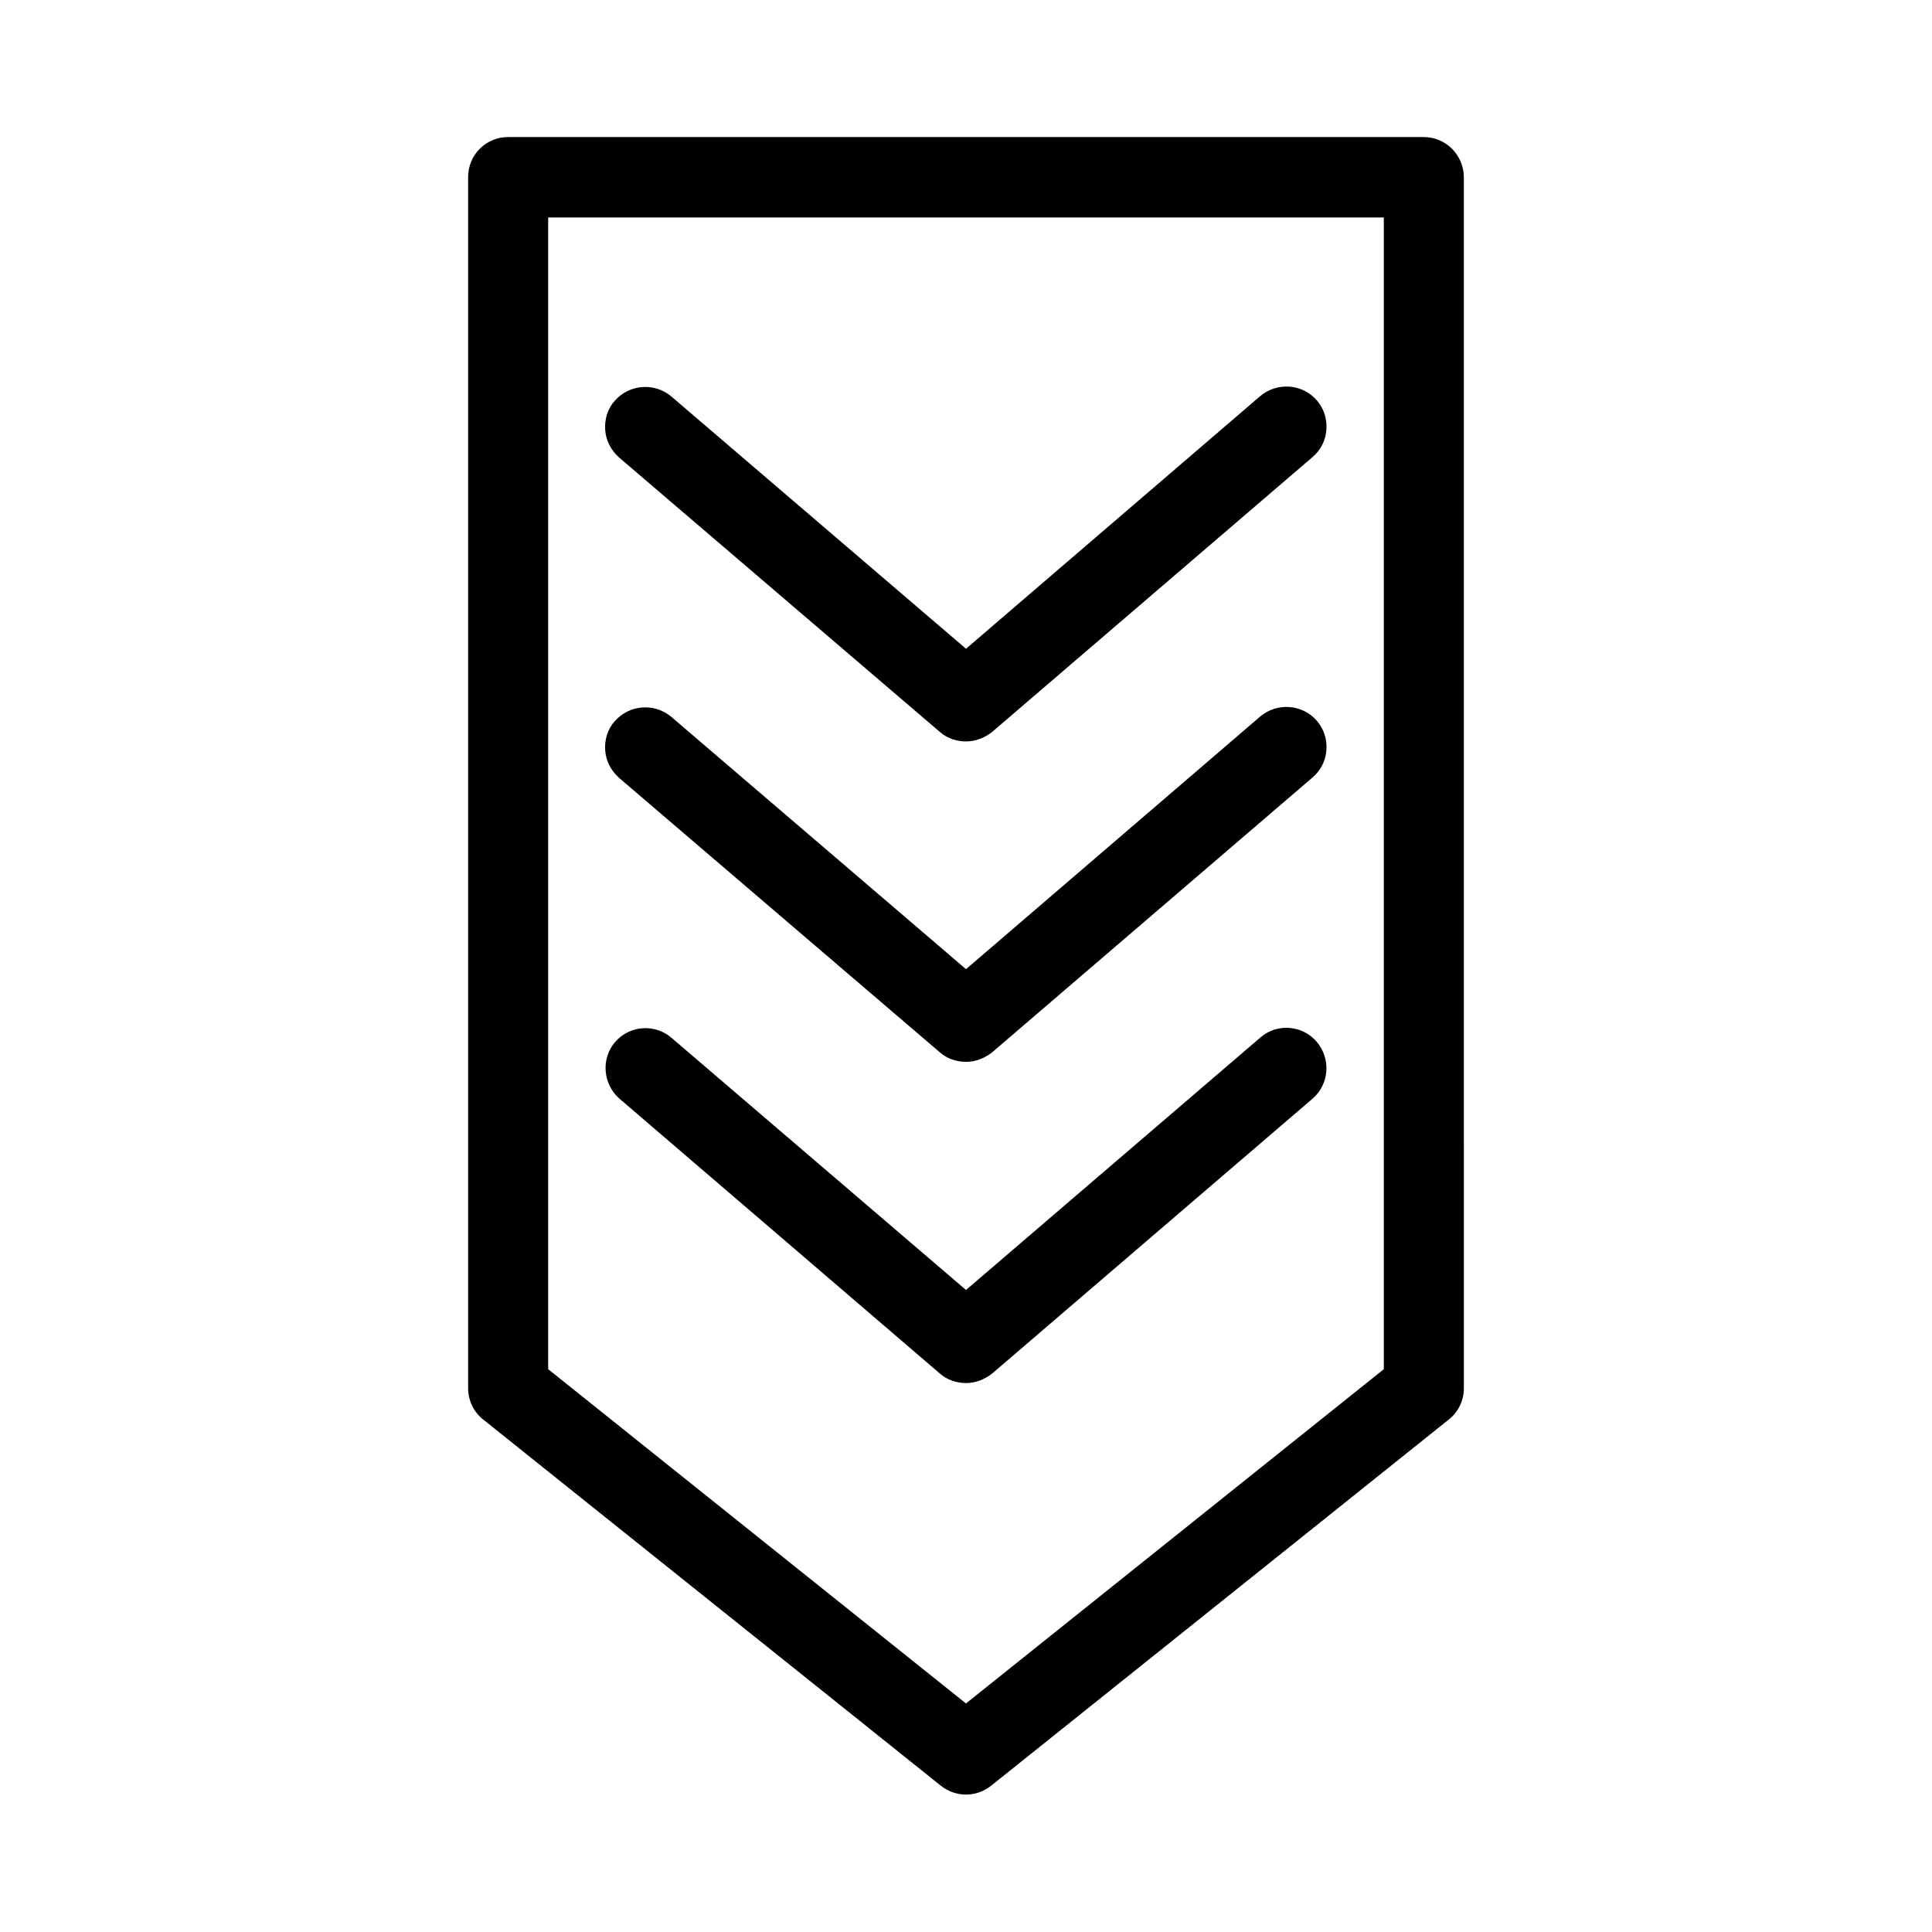
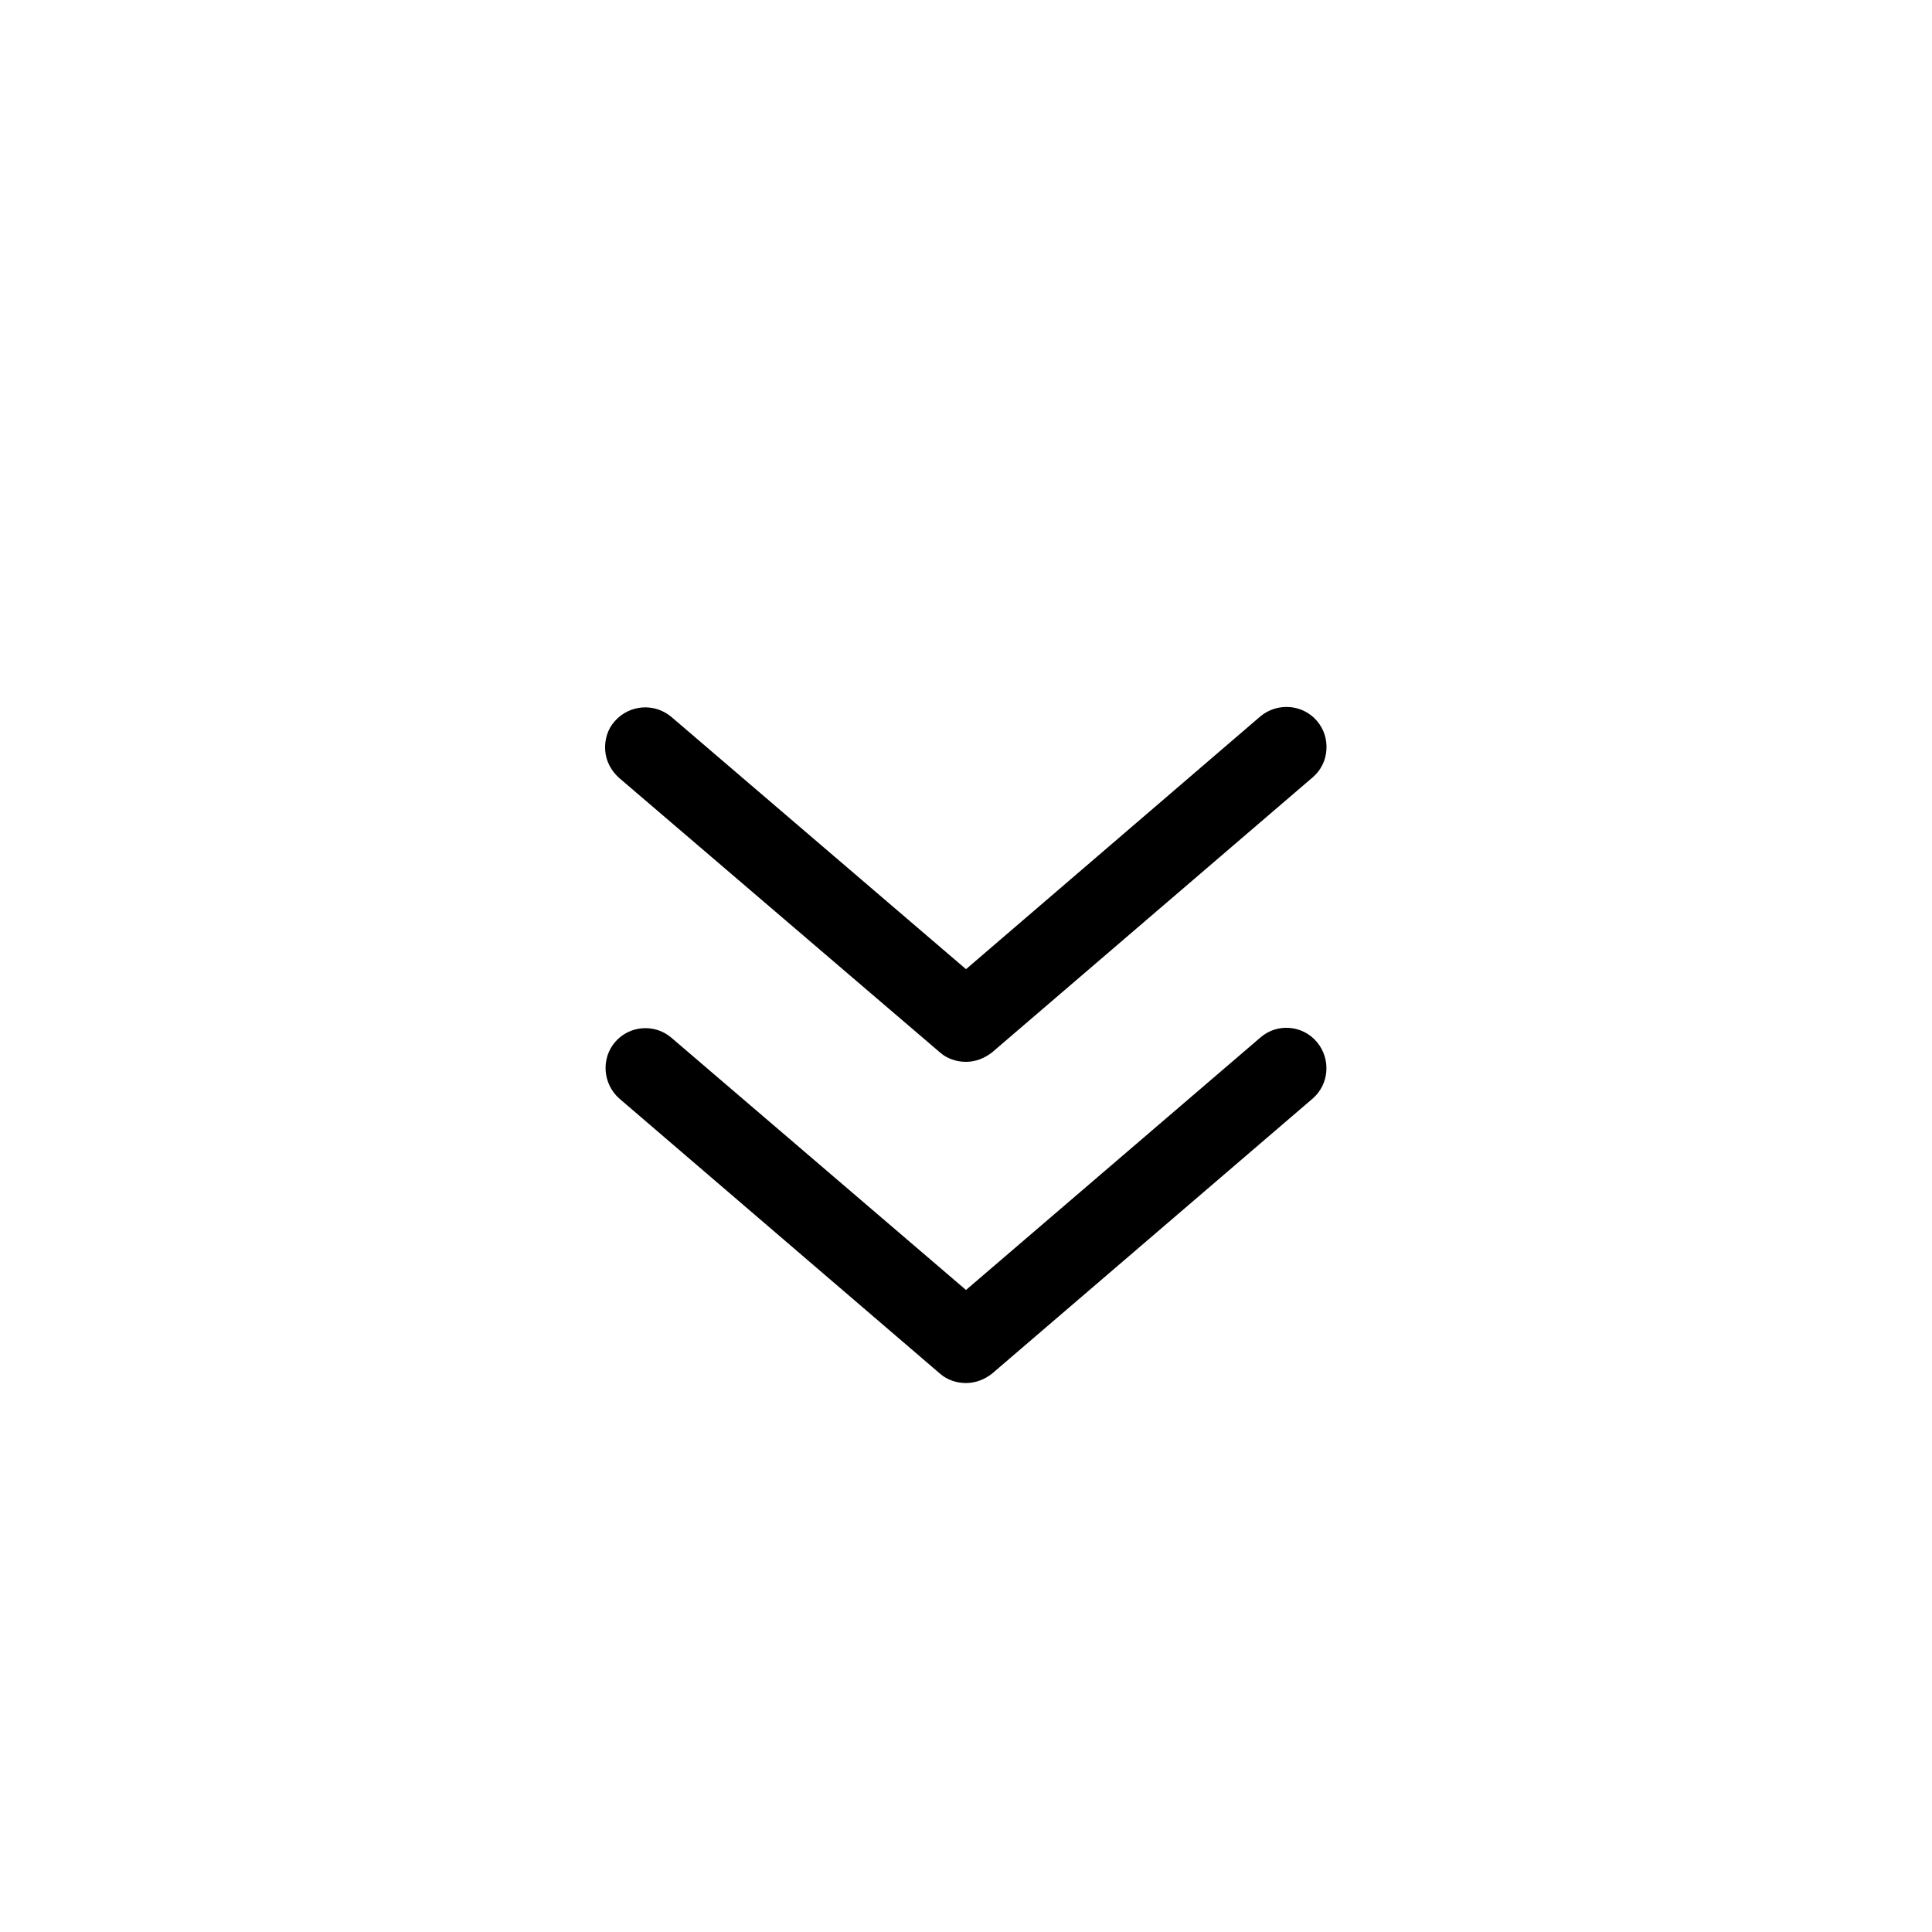
<svg xmlns="http://www.w3.org/2000/svg" fill="#000000" width="800px" height="800px" version="1.1" viewBox="144 144 512 512">
  <g>
-     <path d="m521.33 180.32h-242.67c-5.879 0-10.602 4.723-10.602 10.602v320.97c0 3.254 1.469 6.297 3.988 8.293l121.34 97.09c1.891 1.469 4.199 2.309 6.613 2.309s4.723-0.84 6.613-2.309l121.34-97.09c2.519-1.996 3.988-5.039 3.988-8.293l-0.004-320.86c0-5.879-4.723-10.707-10.602-10.707zm-10.602 21.309v305.22l-110.73 88.586-110.73-88.586v-305.22z" />
-     <path d="m393.07 337.97c1.891 1.68 4.41 2.519 6.926 2.519 2.519 0 4.934-0.945 6.926-2.519l84.914-72.844c2.203-1.891 3.465-4.41 3.672-7.242 0.211-2.832-0.629-5.562-2.519-7.766-3.777-4.41-10.496-4.934-15.008-1.156l-77.98 66.965-78.09-66.859c-4.512-3.777-11.125-3.254-15.008 1.156-1.891 2.098-2.731 4.934-2.519 7.766 0.211 2.832 1.574 5.352 3.672 7.242z" />
    <path d="m393.07 422.88c1.891 1.68 4.41 2.519 6.926 2.519 2.519 0 4.934-0.945 6.926-2.519l84.914-72.844c2.203-1.891 3.465-4.41 3.672-7.242 0.211-2.832-0.629-5.562-2.519-7.766-3.777-4.41-10.496-4.934-15.008-1.156l-77.98 66.969-78.09-66.859c-4.512-3.777-11.125-3.254-15.008 1.156-1.891 2.098-2.731 4.934-2.519 7.766 0.211 2.832 1.574 5.352 3.672 7.242z" />
    <path d="m478.09 418.89-78.09 66.965-78.09-66.859c-4.41-3.777-11.125-3.254-14.906 1.156-3.777 4.41-3.254 11.125 1.156 15.008l84.914 72.844c1.891 1.68 4.41 2.519 6.926 2.519 2.519 0 4.934-0.945 6.926-2.519l84.914-72.844c4.41-3.777 4.934-10.496 1.156-15.008-3.781-4.516-10.5-5.039-14.906-1.262z" />
  </g>
</svg>